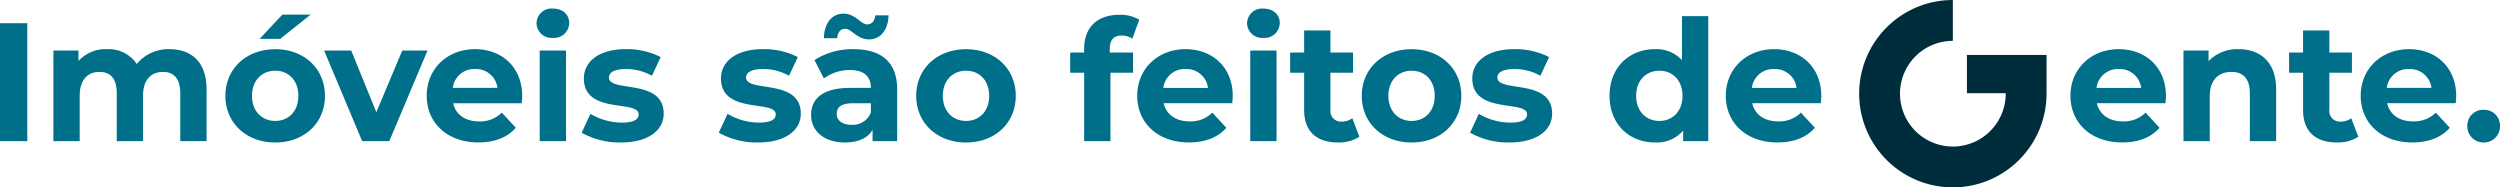
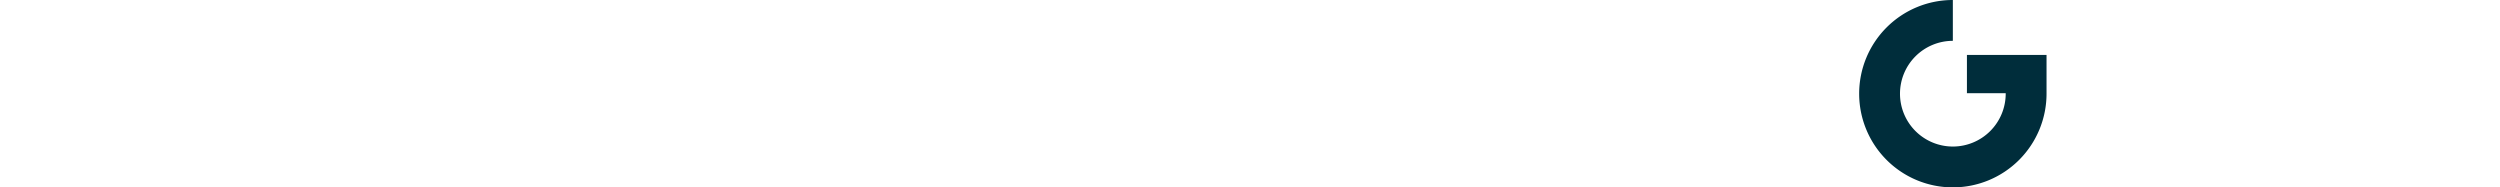
<svg xmlns="http://www.w3.org/2000/svg" width="503.892" height="37.766" viewBox="0 0 503.892 37.766">
  <g transform="translate(-2.818 -0.411)">
    <path d="M415.311,19.294A18.883,18.883,0,1,1,396.427.411v8.23a10.653,10.653,0,1,0,10.654,10.653V19.2h-7.815V11.48h16.045Z" fill="#002d3b" fill-rule="evenodd" />
-     <path d="M2.818,0h5.5V-23.767h-5.5ZM36.974-18.538a8.214,8.214,0,0,0-6.587,2.988,6.818,6.818,0,0,0-6.01-2.988,7.4,7.4,0,0,0-5.738,2.377v-2.105H13.581V0h5.3V-9.167c0-3.259,1.664-4.787,4.006-4.787,2.207,0,3.463,1.358,3.463,4.312V0h5.3V-9.167c0-3.259,1.664-4.787,4.04-4.787,2.139,0,3.463,1.358,3.463,4.312V0h5.3V-10.457C44.444-16.026,41.32-18.538,36.974-18.538Zm18.165-2.071h4.142L65.427-25.5h-5.7ZM58.3.272c5.806,0,10.016-3.9,10.016-9.4s-4.21-9.4-10.016-9.4-10.05,3.9-10.05,9.4S52.491.272,58.3.272Zm0-4.346c-2.648,0-4.685-1.9-4.685-5.059s2.037-5.059,4.685-5.059,4.652,1.9,4.652,5.059S60.945-4.074,58.3-4.074ZM83.9-18.267,78.668-5.84,73.609-18.267H68.143L75.816,0h5.466L88.99-18.267Zm24.174,9.2c0-5.874-4.142-9.473-9.507-9.473-5.568,0-9.744,3.939-9.744,9.4,0,5.432,4.108,9.4,10.423,9.4,3.293,0,5.84-1.019,7.538-2.954l-2.818-3.056A6.192,6.192,0,0,1,99.38-3.972c-2.784,0-4.719-1.392-5.229-3.667H107.97C108-8.081,108.071-8.658,108.071-9.065ZM98.6-14.532a4.341,4.341,0,0,1,4.482,3.8h-9A4.324,4.324,0,0,1,98.6-14.532Zm15.652-6.281a3.046,3.046,0,0,0,3.293-3.056c0-1.63-1.324-2.852-3.293-2.852a3.027,3.027,0,0,0-3.293,2.954A3.027,3.027,0,0,0,114.251-20.813ZM111.6,0h5.3V-18.267h-5.3Zm16.365.272c5.466,0,8.624-2.411,8.624-5.806,0-7.2-11.035-4.176-11.035-7.3,0-.951,1.019-1.7,3.4-1.7a10.49,10.49,0,0,1,5.263,1.358l1.766-3.769a15.02,15.02,0,0,0-7.028-1.6c-5.331,0-8.454,2.445-8.454,5.908,0,7.3,11.035,4.244,11.035,7.232,0,1.019-.917,1.664-3.361,1.664A12.5,12.5,0,0,1,121.822-5.5l-1.766,3.8A15.681,15.681,0,0,0,127.968.272Zm27.637,0c5.466,0,8.624-2.411,8.624-5.806,0-7.2-11.035-4.176-11.035-7.3,0-.951,1.019-1.7,3.4-1.7a10.49,10.49,0,0,1,5.263,1.358l1.766-3.769a15.02,15.02,0,0,0-7.028-1.6c-5.331,0-8.454,2.445-8.454,5.908,0,7.3,11.035,4.244,11.035,7.232,0,1.019-.917,1.664-3.361,1.664A12.5,12.5,0,0,1,149.46-5.5l-1.766,3.8A15.681,15.681,0,0,0,155.605.272Zm17.588-22.918c1.222,0,2.411,2.139,4.753,2.139,2.377,0,3.9-1.935,3.972-4.855h-2.682c-.068,1.12-.713,1.833-1.63,1.833-1.222,0-2.411-2.173-4.753-2.173-2.377,0-3.9,1.935-3.972,4.957h2.682C171.631-21.967,172.276-22.646,173.193-22.646Zm1.664,4.108a14.042,14.042,0,0,0-7.877,2.207l1.9,3.7a8.783,8.783,0,0,1,5.263-1.7c2.852,0,4.21,1.324,4.21,3.6h-4.21c-5.568,0-7.843,2.241-7.843,5.466,0,3.158,2.546,5.534,6.824,5.534,2.682,0,4.584-.883,5.568-2.546V0h4.957V-10.423C183.65-15.958,180.425-18.538,174.856-18.538Zm-.407,15.245c-1.867,0-2.988-.883-2.988-2.207,0-1.222.781-2.139,3.259-2.139h3.633v1.867A3.9,3.9,0,0,1,174.449-3.293ZM197.537.272c5.806,0,10.016-3.9,10.016-9.4s-4.21-9.4-10.016-9.4-10.05,3.9-10.05,9.4S191.731.272,197.537.272Zm0-4.346c-2.648,0-4.685-1.9-4.685-5.059s2.037-5.059,4.685-5.059,4.652,1.9,4.652,5.059S200.185-4.074,197.537-4.074ZM226.5-18.64c0-1.8.849-2.648,2.411-2.648a3.709,3.709,0,0,1,2.139.645l1.392-3.837a7.508,7.508,0,0,0-4.04-.985c-4.55,0-7.062,2.682-7.062,6.791v.815H218.52v4.074h2.818V0h5.3V-13.785h4.55v-4.074H226.5Zm24.785,9.575c0-5.874-4.142-9.473-9.507-9.473-5.568,0-9.744,3.939-9.744,9.4,0,5.432,4.108,9.4,10.423,9.4,3.293,0,5.84-1.019,7.538-2.954l-2.818-3.056a6.192,6.192,0,0,1-4.584,1.766c-2.784,0-4.719-1.392-5.229-3.667h13.819C251.216-8.081,251.284-8.658,251.284-9.065Zm-9.473-5.466a4.341,4.341,0,0,1,4.482,3.8h-9A4.324,4.324,0,0,1,241.811-14.532Zm15.652-6.281a3.046,3.046,0,0,0,3.293-3.056c0-1.63-1.324-2.852-3.293-2.852a3.027,3.027,0,0,0-3.293,2.954A3.027,3.027,0,0,0,257.463-20.813ZM254.815,0h5.3V-18.267h-5.3ZM275.39-4.618a3.57,3.57,0,0,1-2.139.679,2.13,2.13,0,0,1-2.275-2.411v-7.436h4.55v-4.074h-4.55v-4.448h-5.3v4.448h-2.818v4.074h2.818v7.5c0,4.346,2.513,6.553,6.824,6.553a7.57,7.57,0,0,0,4.312-1.154ZM287.342.272c5.806,0,10.016-3.9,10.016-9.4s-4.21-9.4-10.016-9.4-10.05,3.9-10.05,9.4S281.536.272,287.342.272Zm0-4.346c-2.648,0-4.685-1.9-4.685-5.059s2.037-5.059,4.685-5.059,4.652,1.9,4.652,5.059S289.99-4.074,287.342-4.074ZM307.034.272c5.466,0,8.624-2.411,8.624-5.806,0-7.2-11.035-4.176-11.035-7.3,0-.951,1.019-1.7,3.4-1.7a10.49,10.49,0,0,1,5.263,1.358l1.766-3.769a15.02,15.02,0,0,0-7.028-1.6c-5.331,0-8.454,2.445-8.454,5.908,0,7.3,11.035,4.244,11.035,7.232,0,1.019-.917,1.664-3.361,1.664A12.5,12.5,0,0,1,300.889-5.5l-1.766,3.8A15.681,15.681,0,0,0,307.034.272Zm34.8-25.465v8.862a7.018,7.018,0,0,0-5.466-2.207c-5.161,0-9.133,3.667-9.133,9.4s3.972,9.4,9.133,9.4a7.027,7.027,0,0,0,5.7-2.377V0h5.059V-25.193Zm-4.55,21.119c-2.648,0-4.685-1.9-4.685-5.059s2.037-5.059,4.685-5.059c2.614,0,4.652,1.9,4.652,5.059S339.9-4.074,337.286-4.074Zm32.629-4.991c0-5.874-4.142-9.473-9.507-9.473-5.568,0-9.744,3.939-9.744,9.4,0,5.432,4.108,9.4,10.423,9.4,3.293,0,5.84-1.019,7.537-2.954l-2.818-3.056a6.192,6.192,0,0,1-4.584,1.766c-2.784,0-4.719-1.392-5.229-3.667h13.819C369.847-8.081,369.915-8.658,369.915-9.065Zm-9.473-5.466a4.341,4.341,0,0,1,4.482,3.8h-9A4.324,4.324,0,0,1,360.442-14.532Zm78.94,5.466c0-5.874-4.142-9.473-9.507-9.473-5.568,0-9.744,3.939-9.744,9.4,0,5.432,4.108,9.4,10.423,9.4,3.293,0,5.84-1.019,7.537-2.954l-2.818-3.056a6.192,6.192,0,0,1-4.584,1.766c-2.784,0-4.719-1.392-5.229-3.667H439.28C439.314-8.081,439.382-8.658,439.382-9.065Zm-9.473-5.466a4.341,4.341,0,0,1,4.482,3.8h-9A4.324,4.324,0,0,1,429.909-14.532Zm24.106-4.006a8,8,0,0,0-6.044,2.411v-2.139h-5.059V0h5.3V-9.031c0-3.361,1.833-4.923,4.38-4.923,2.343,0,3.7,1.358,3.7,4.312V0h5.3V-10.457C461.587-16.026,458.327-18.538,454.015-18.538ZM476.73-4.618a3.57,3.57,0,0,1-2.139.679,2.13,2.13,0,0,1-2.275-2.411v-7.436h4.55v-4.074h-4.55v-4.448h-5.3v4.448H464.2v4.074h2.818v7.5c0,4.346,2.513,6.553,6.824,6.553a7.57,7.57,0,0,0,4.312-1.154Zm21.153-4.448c0-5.874-4.142-9.473-9.507-9.473-5.568,0-9.744,3.939-9.744,9.4,0,5.432,4.108,9.4,10.423,9.4,3.293,0,5.84-1.019,7.537-2.954l-2.818-3.056a6.192,6.192,0,0,1-4.584,1.766c-2.784,0-4.719-1.392-5.229-3.667h13.819C497.814-8.081,497.882-8.658,497.882-9.065Zm-9.473-5.466a4.341,4.341,0,0,1,4.482,3.8h-9A4.324,4.324,0,0,1,488.41-14.532ZM503.417.272a3.241,3.241,0,0,0,3.293-3.327,3.165,3.165,0,0,0-3.293-3.259,3.165,3.165,0,0,0-3.293,3.259A3.241,3.241,0,0,0,503.417.272Z" transform="translate(0 28.859)" fill="#00708a" />
  </g>
</svg>